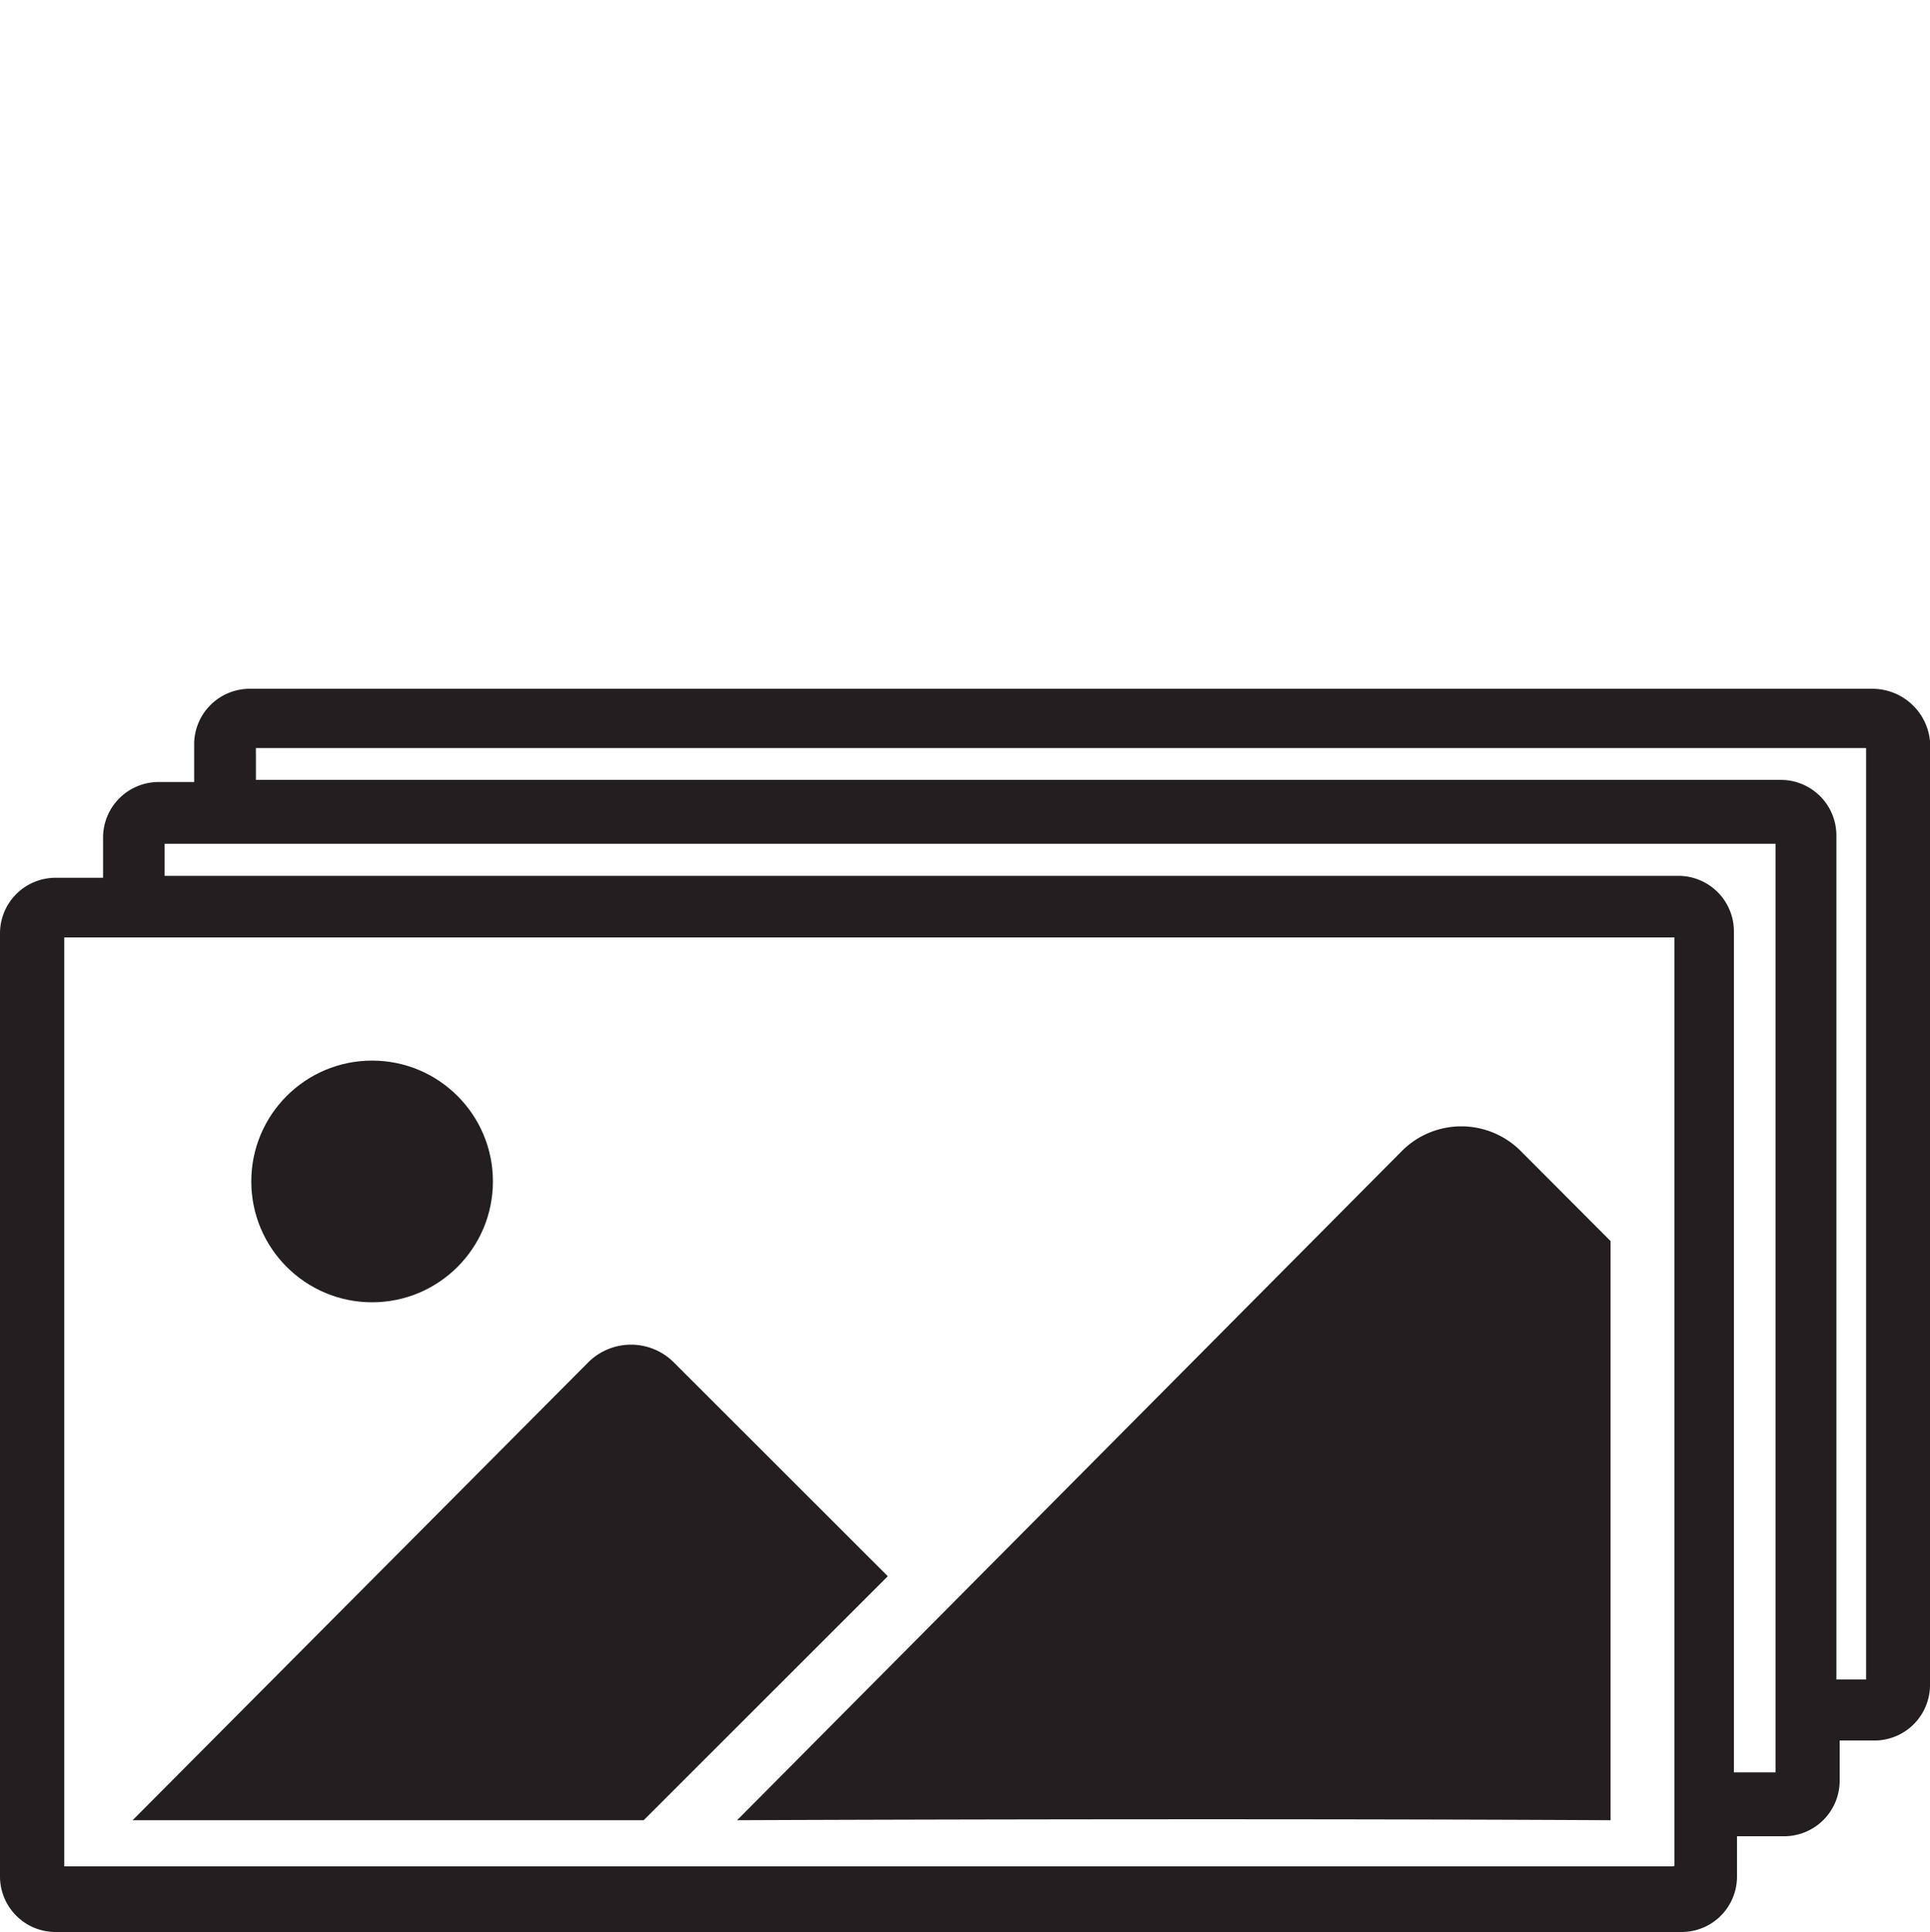
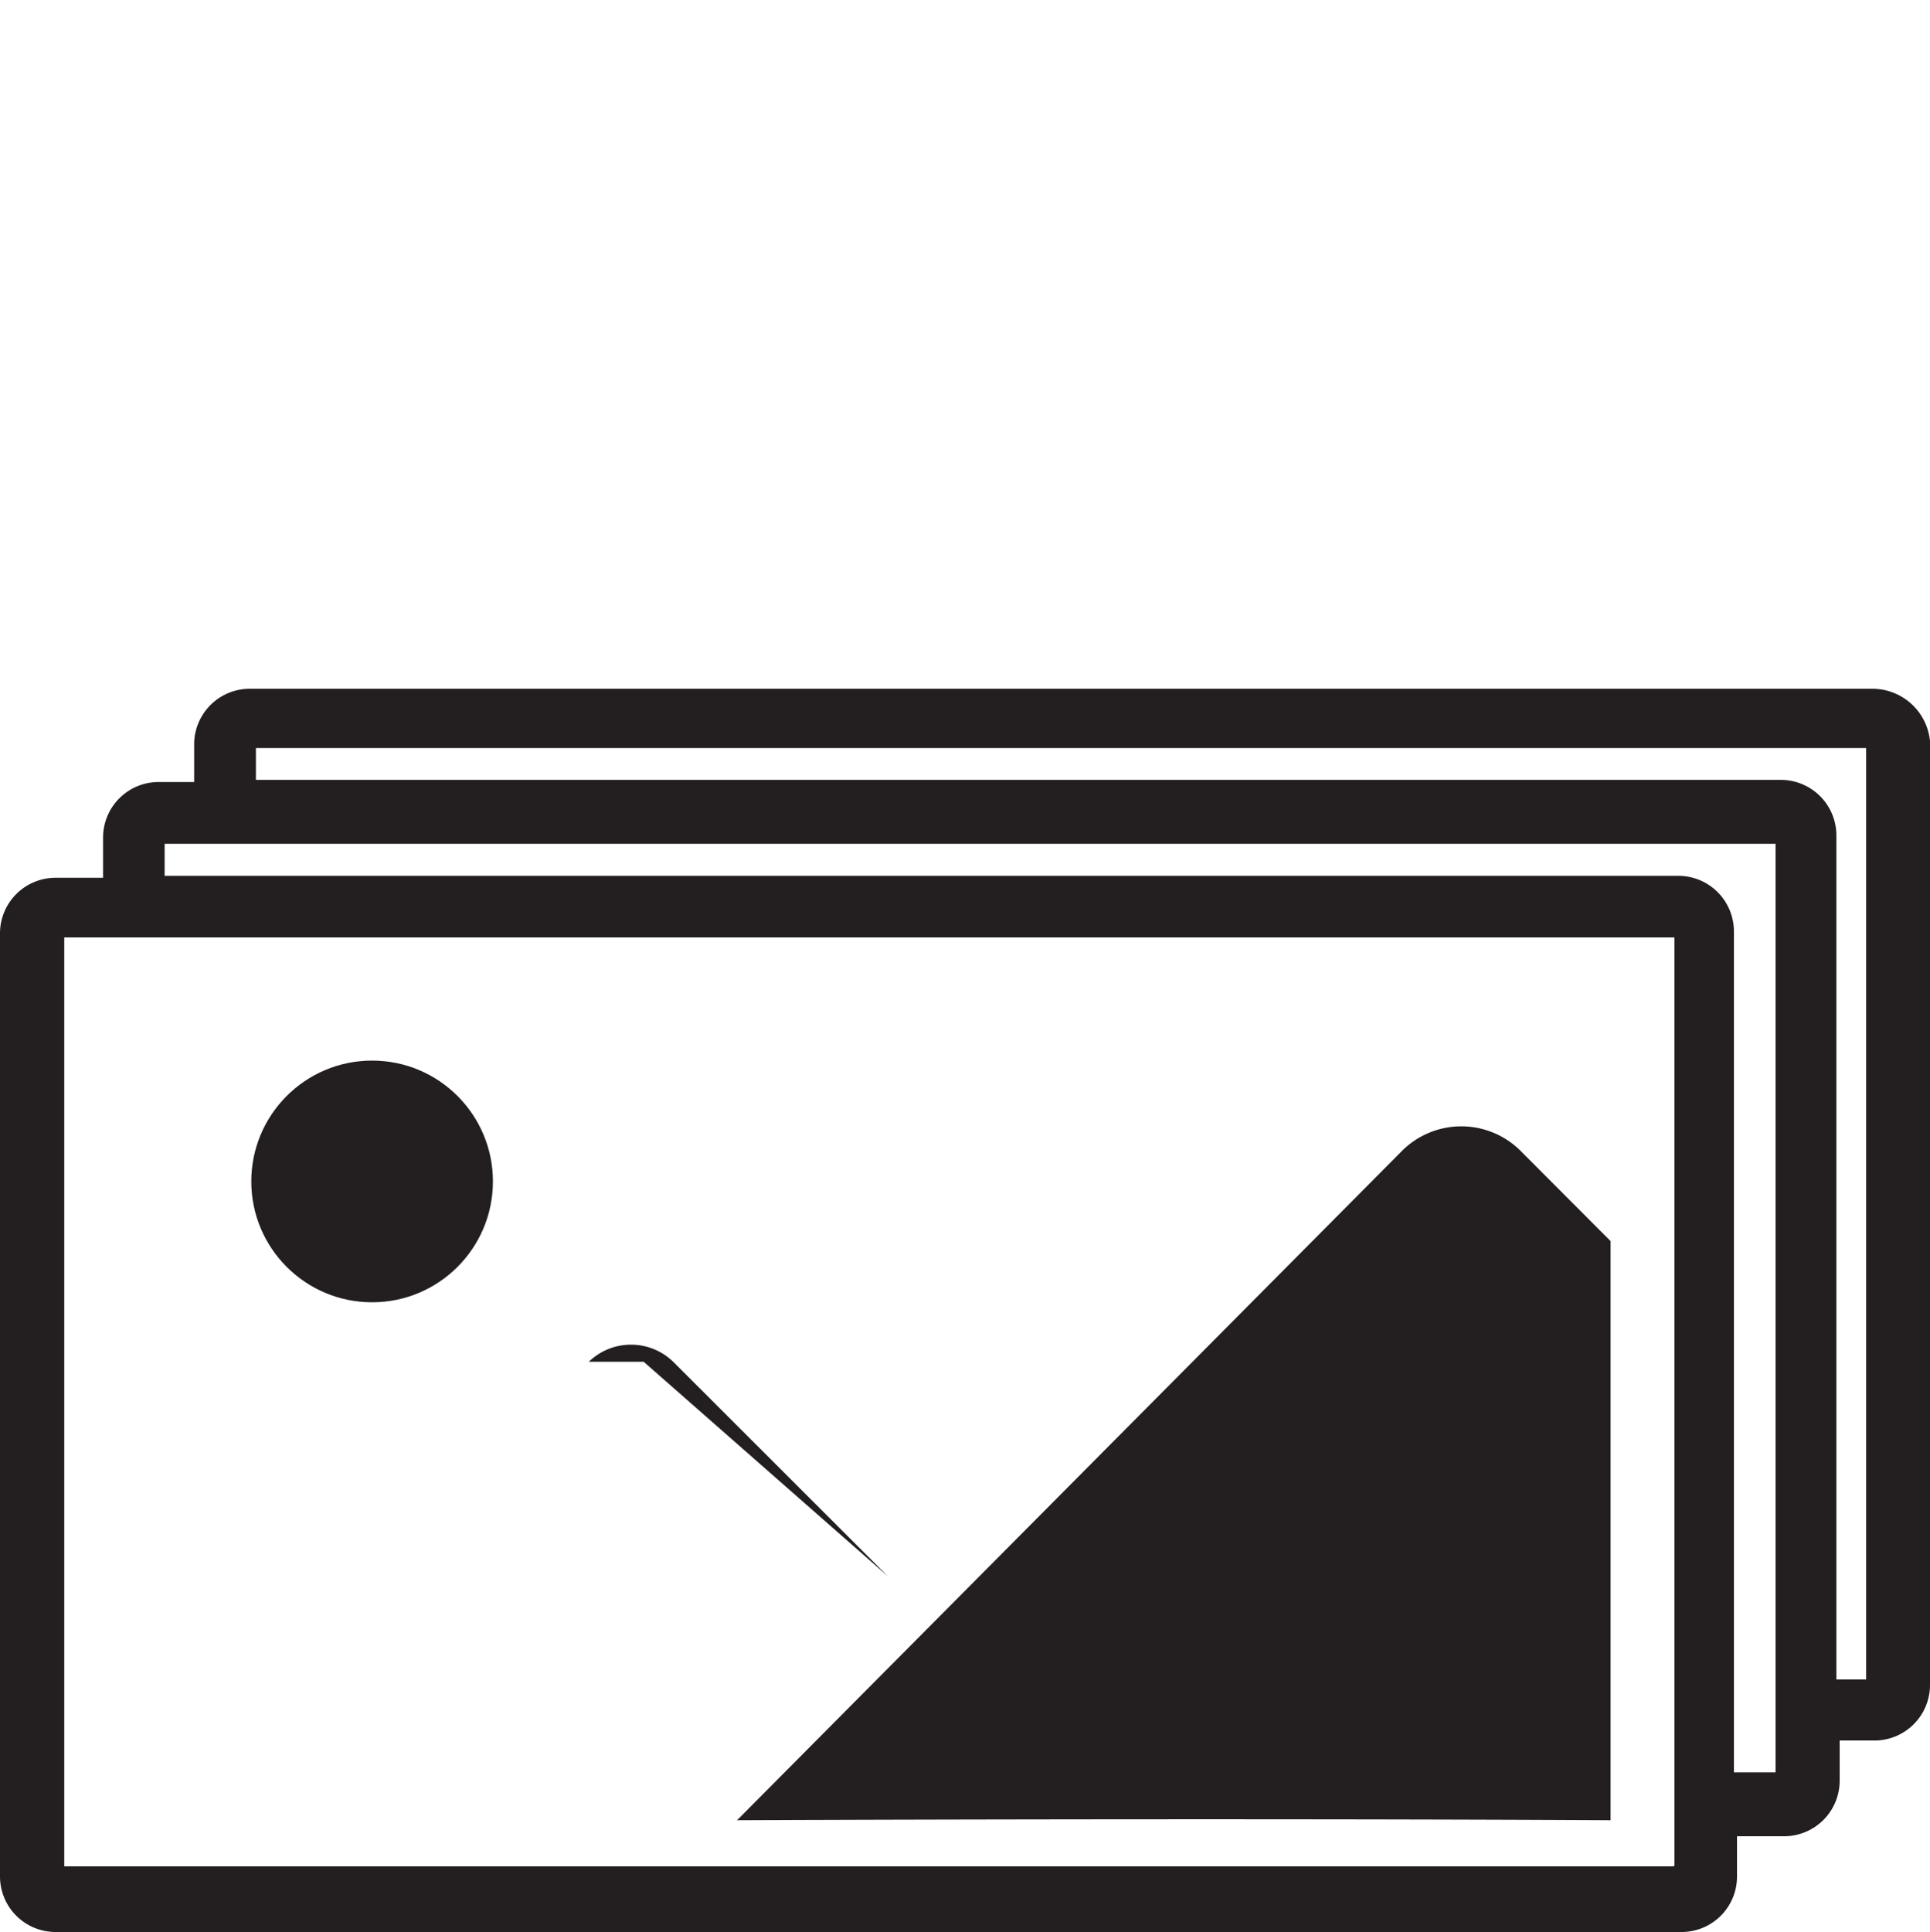
<svg xmlns="http://www.w3.org/2000/svg" viewBox="0 0 100 100.08">
  <defs>
    <style>.a{fill:#231f20;}.b{fill:none;}</style>
  </defs>
  <title>albums</title>
  <path class="a" d="M97.05,35.68H12.9a2.88,2.88,0,0,0-2.84,2.83v2H8.17a2.88,2.88,0,0,0-2.83,2.84v2.12H2.86A2.88,2.88,0,0,0,0,48.32V97.25a2.88,2.88,0,0,0,2.84,2.83H87.12A2.87,2.87,0,0,0,90,97.25V95.12h2.49a2.88,2.88,0,0,0,2.83-2.84V90.16h1.89A2.88,2.88,0,0,0,100,87.32V38.39A3,3,0,0,0,97.05,35.68Zm-10.4,61H3.33V48.56H86.76v48.1ZM92,91.81H89.84V48.2A2.88,2.88,0,0,0,87,45.37H8.53V43.71H92ZM96.69,87H95.15V43.24a2.88,2.88,0,0,0-2.83-2.84H13.26V38.75H96.69Z" />
  <path class="a" d="M83.45,94.29v-30l-4.6-4.61a4.35,4.35,0,0,0-6.27,0L38.19,94.29C38,94.29,62.77,94.18,83.45,94.29Z" />
-   <path class="a" d="M46,81.65,34.88,70.54a3.14,3.14,0,0,0-4.37,0L6.87,94.29H33.35Z" />
+   <path class="a" d="M46,81.65,34.88,70.54a3.14,3.14,0,0,0-4.37,0H33.35Z" />
  <circle class="a" cx="19.28" cy="61.2" r="6.26" />
-   <rect class="b" width="100" height="100" />
</svg>